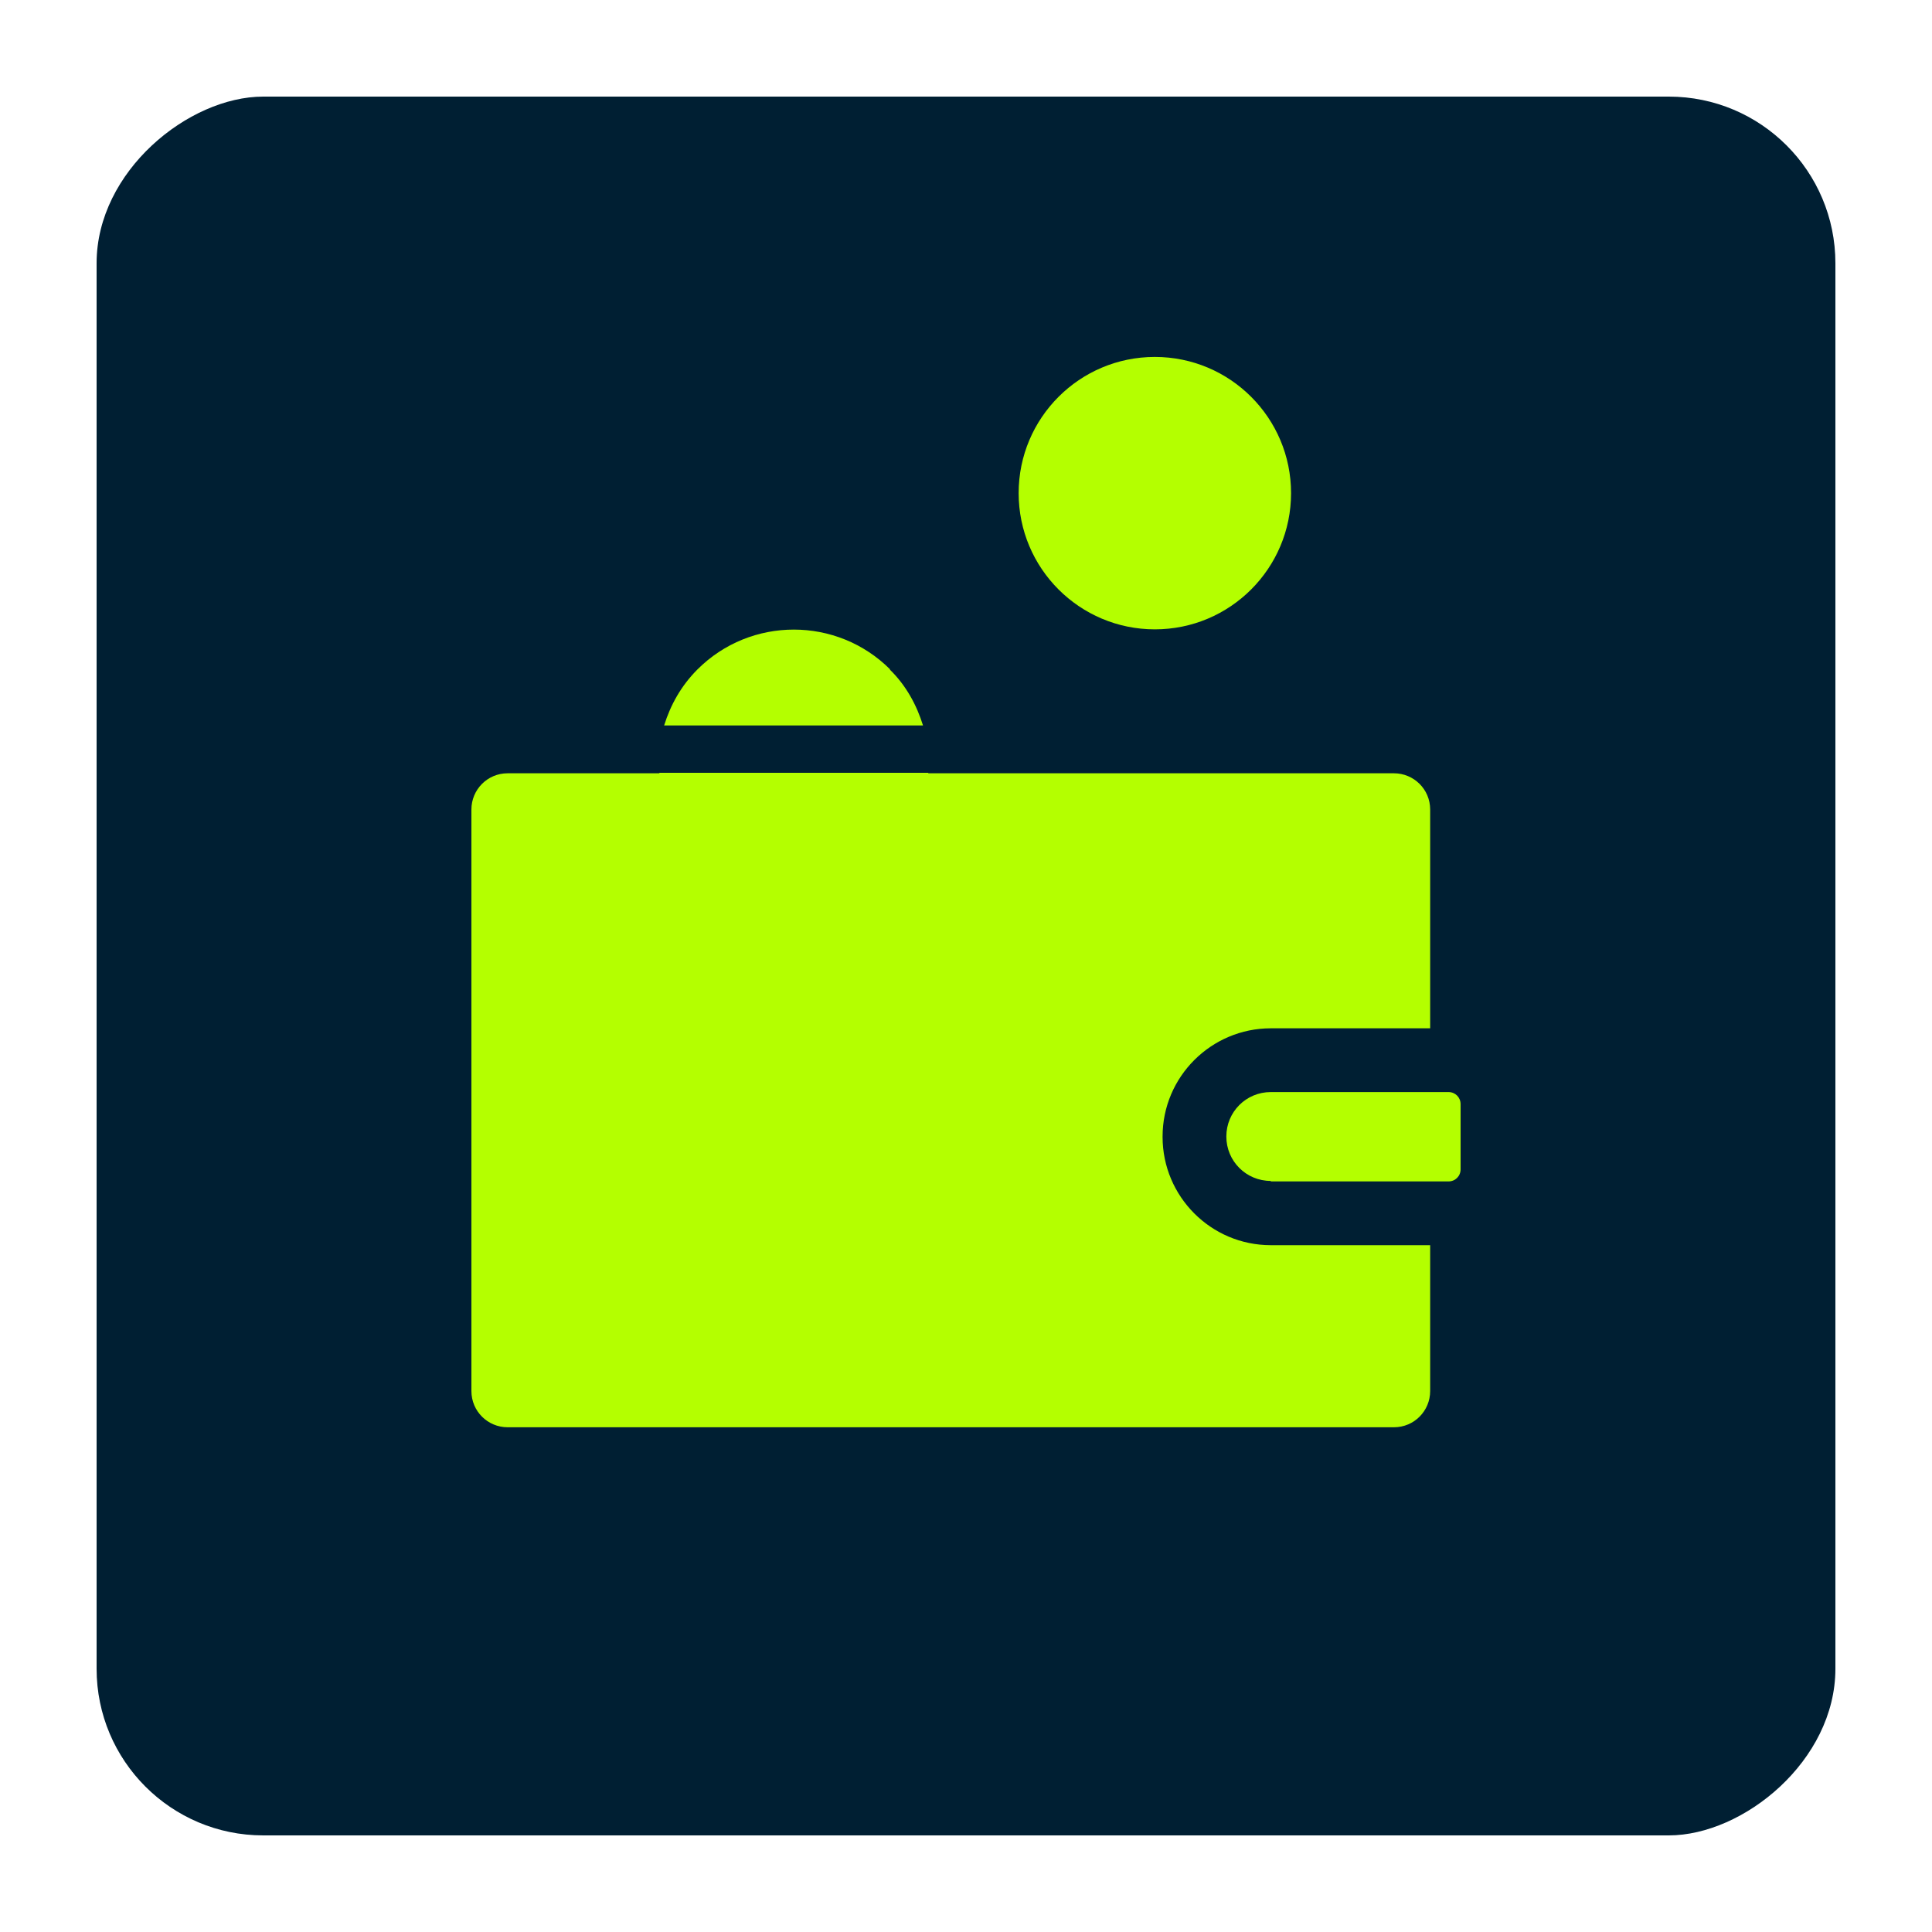
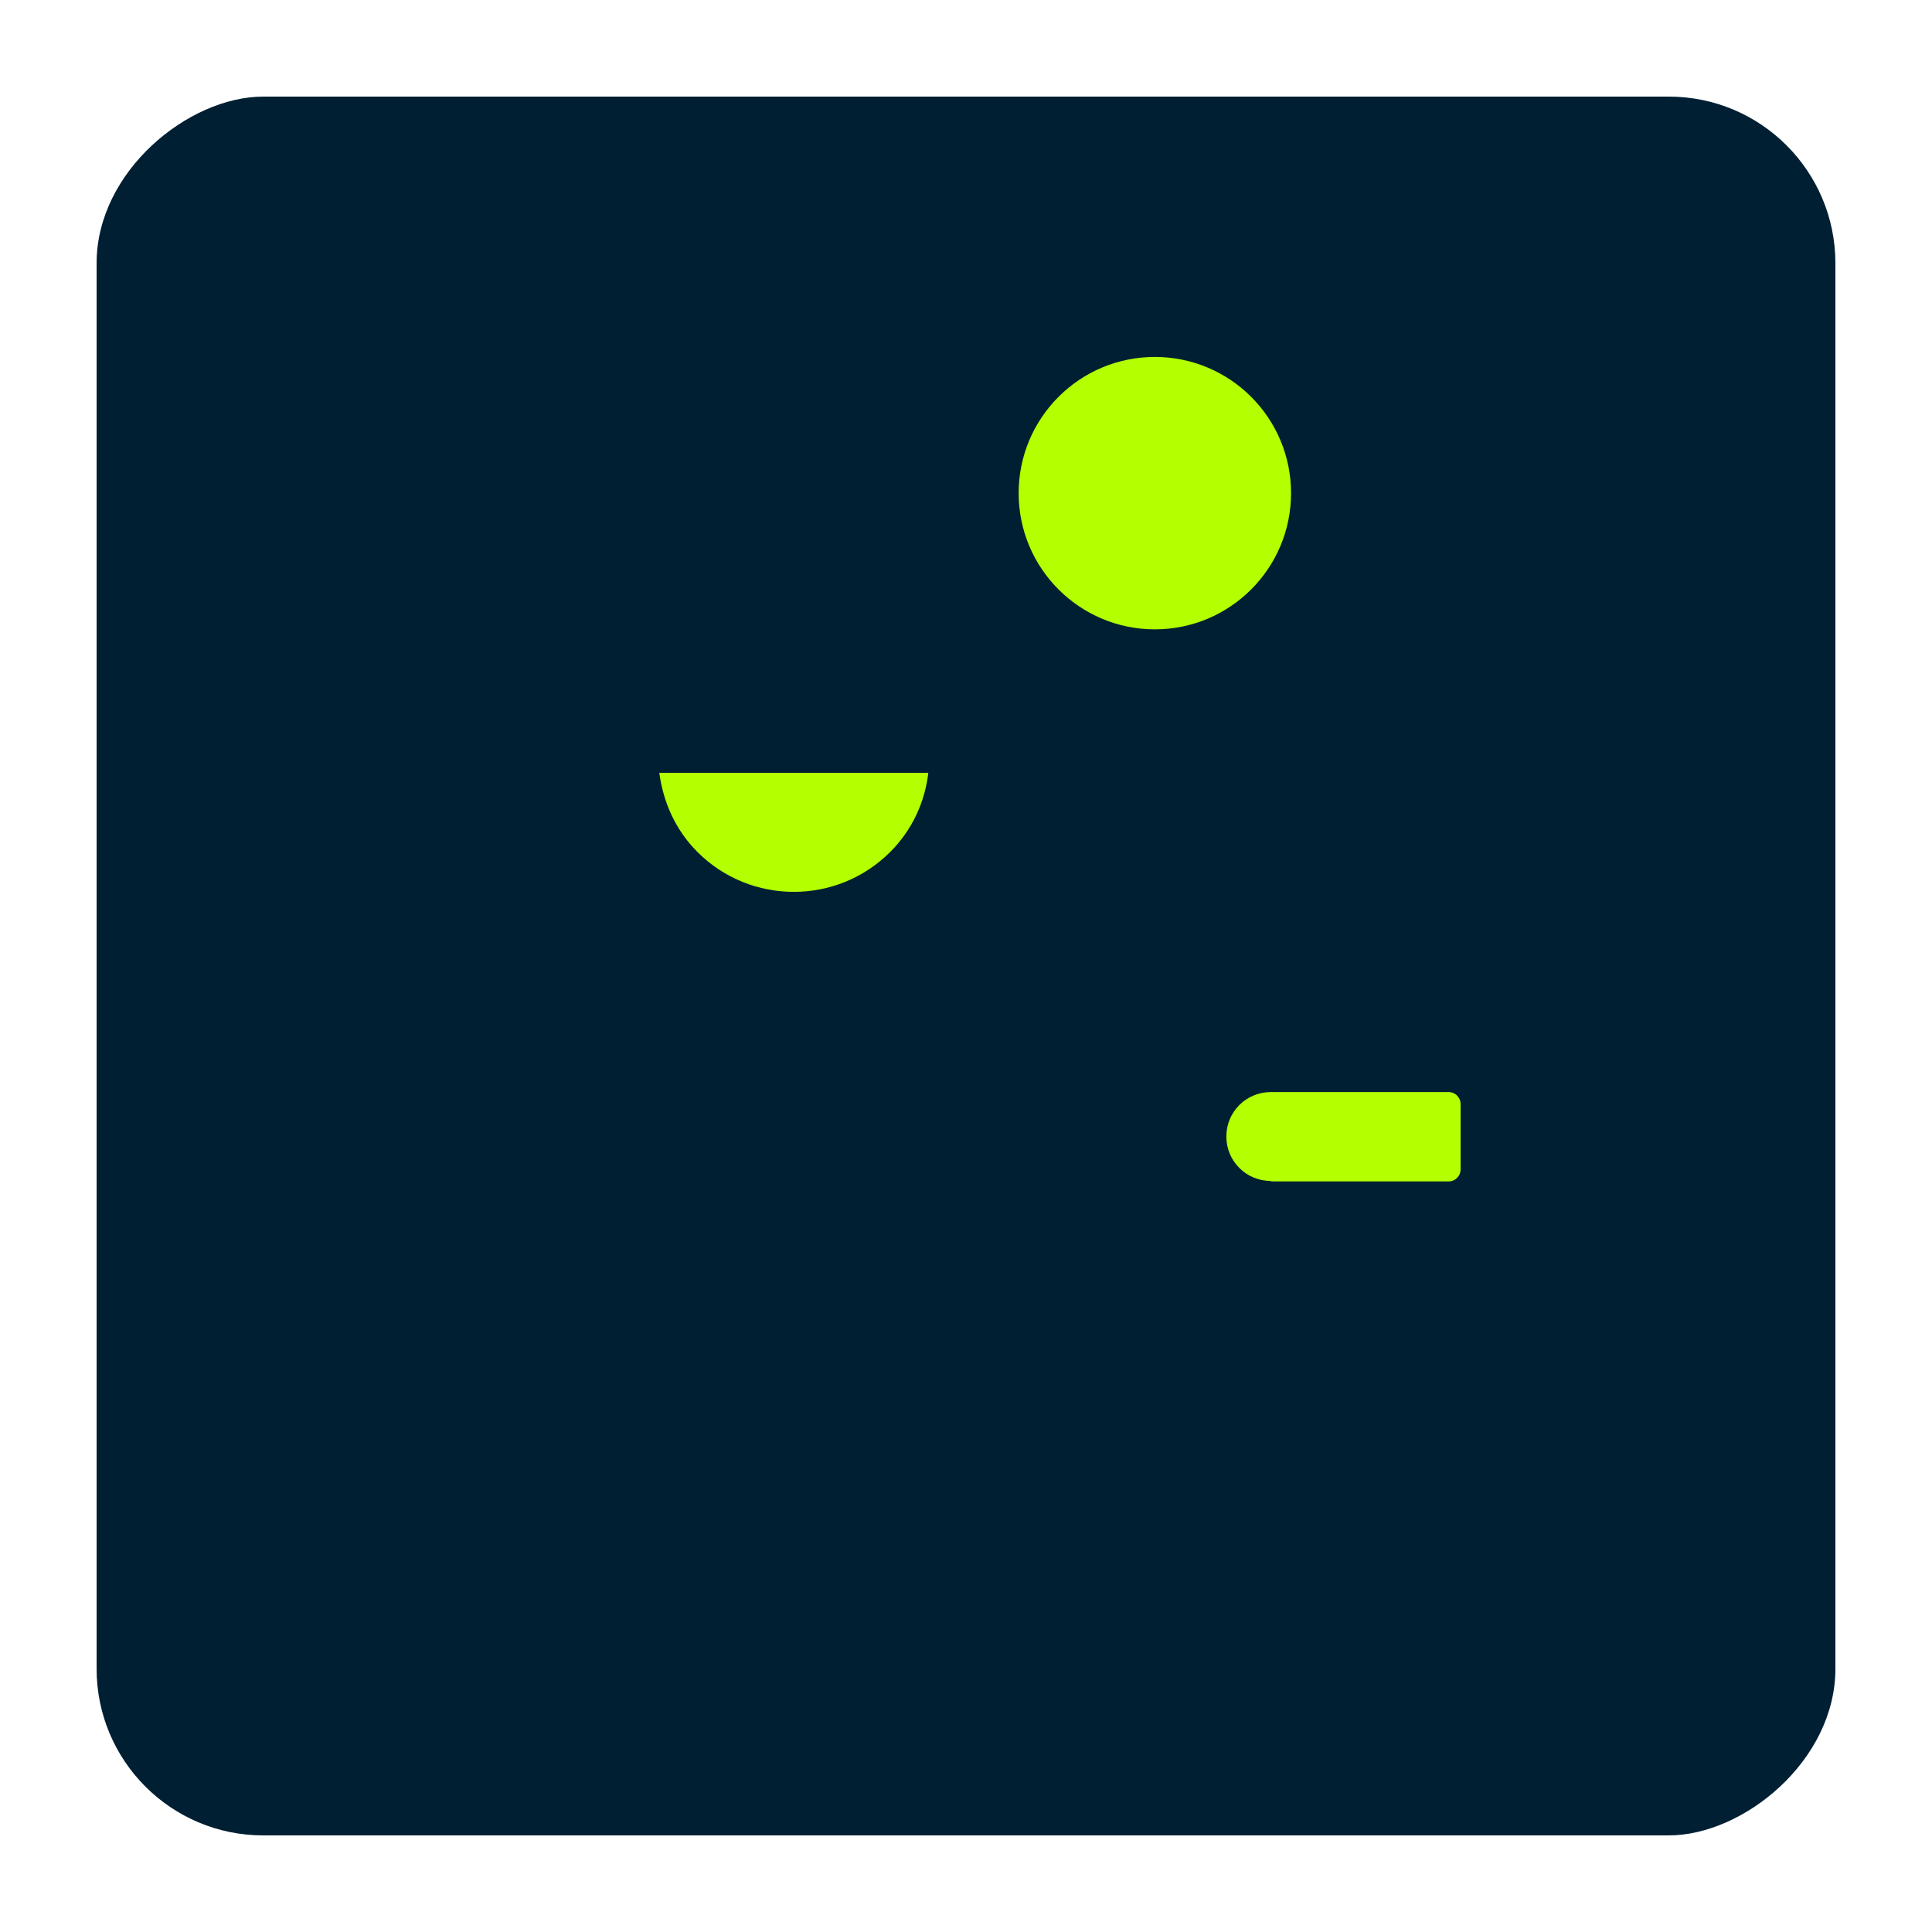
<svg xmlns="http://www.w3.org/2000/svg" id="Layer_1" data-name="Layer 1" viewBox="0 0 40 40">
  <defs>
    <style>
      .cls-1 {
        fill: #001f33;
      }

      .cls-2 {
        fill: #b4ff00;
      }
    </style>
  </defs>
  <rect class="cls-1" x="2" y="2" width="36" height="36" rx="3.45" ry="3.45" transform="translate(40) rotate(90)" />
  <g>
    <circle class="cls-2" cx="23.91" cy="10.21" r="2.82" />
-     <path class="cls-2" d="m24.07,23.53c0-1.24,1.01-2.24,2.24-2.24h3.3v-4.53c0-.42-.34-.75-.75-.75H10.51c-.42,0-.75.34-.75.75v12.04c0,.42.34.75.75.75h18.35c.42,0,.75-.34.75-.75v-3.02h-3.3c-1.24,0-2.24-1.01-2.24-2.24Z" />
    <path class="cls-2" d="m26.31,24.45c-.51,0-.92-.41-.92-.92s.41-.92.92-.92h3.68c.14,0,.25.11.25.25v1.35c0,.14-.11.25-.25.25h-3.68Z" />
    <g>
-       <path class="cls-2" d="m18.43,13.86c-1.1-1.1-2.89-1.1-3.99,0-.34.34-.56.74-.69,1.16h5.36c-.13-.42-.35-.83-.69-1.16Z" />
      <path class="cls-2" d="m14.44,17.64c1.1,1.1,2.89,1.1,3.99,0,.46-.46.72-1.04.79-1.64h-5.57c.08.6.33,1.18.79,1.64Z" />
    </g>
  </g>
</svg>